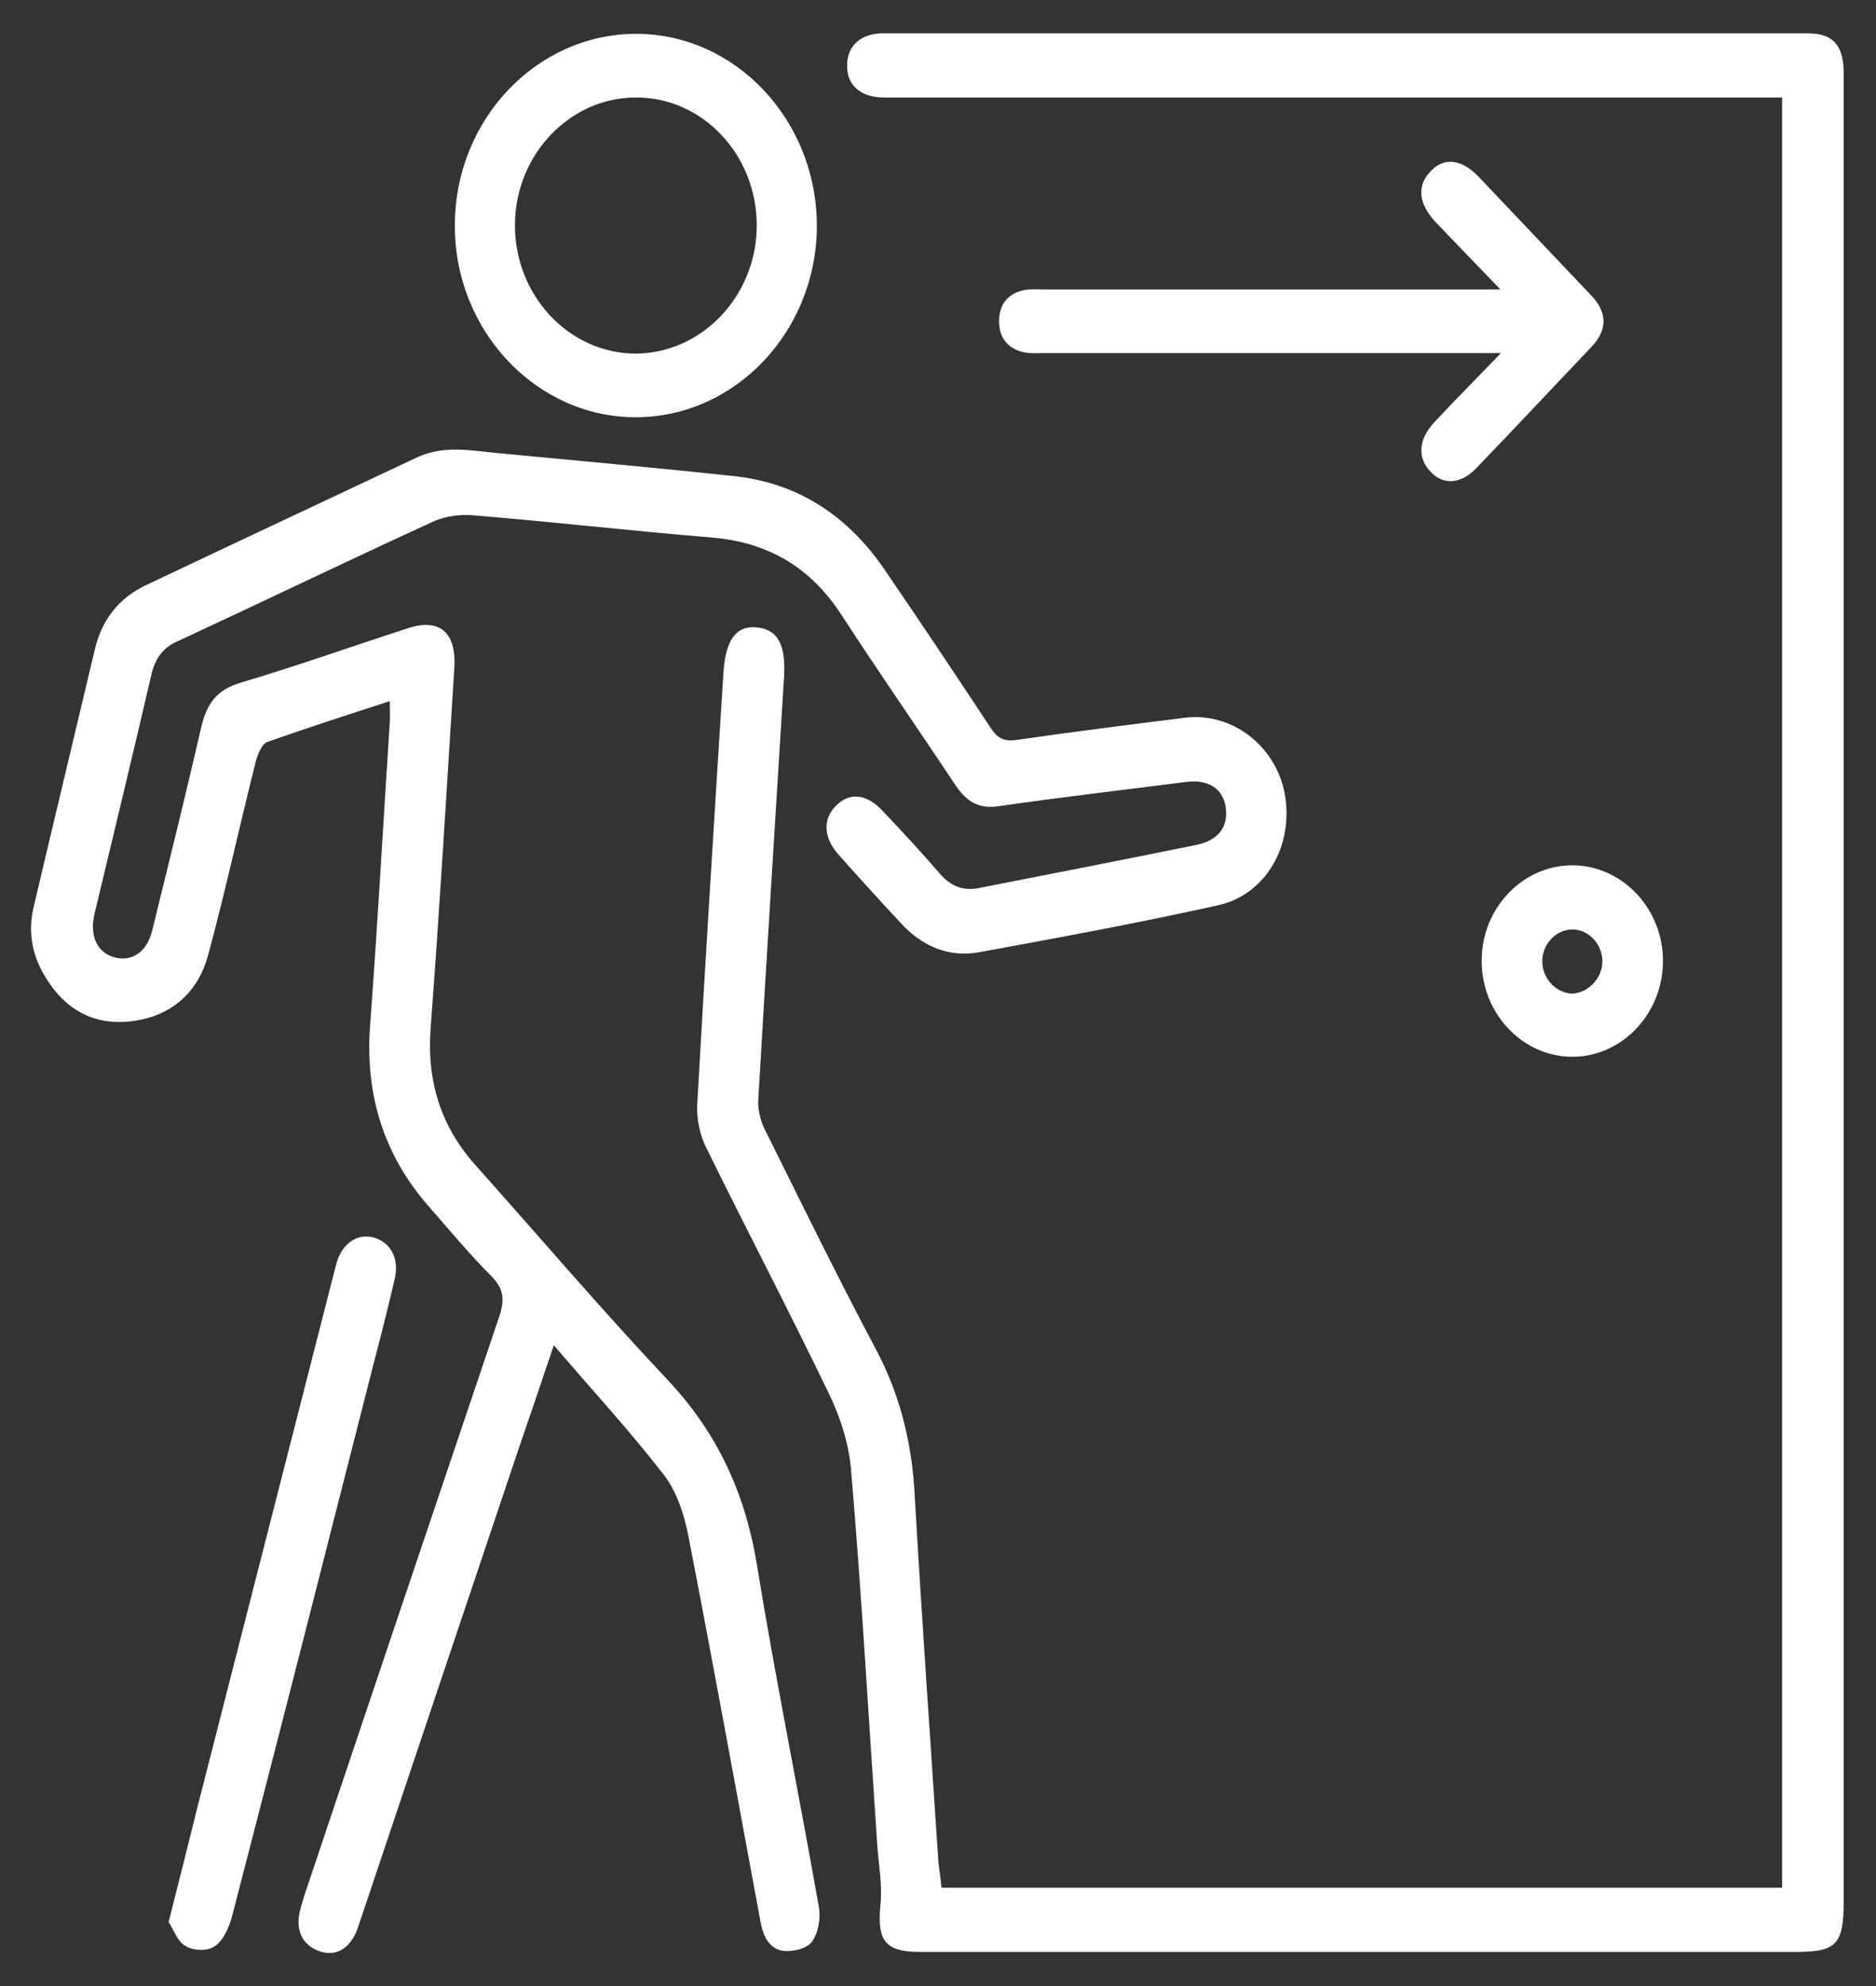
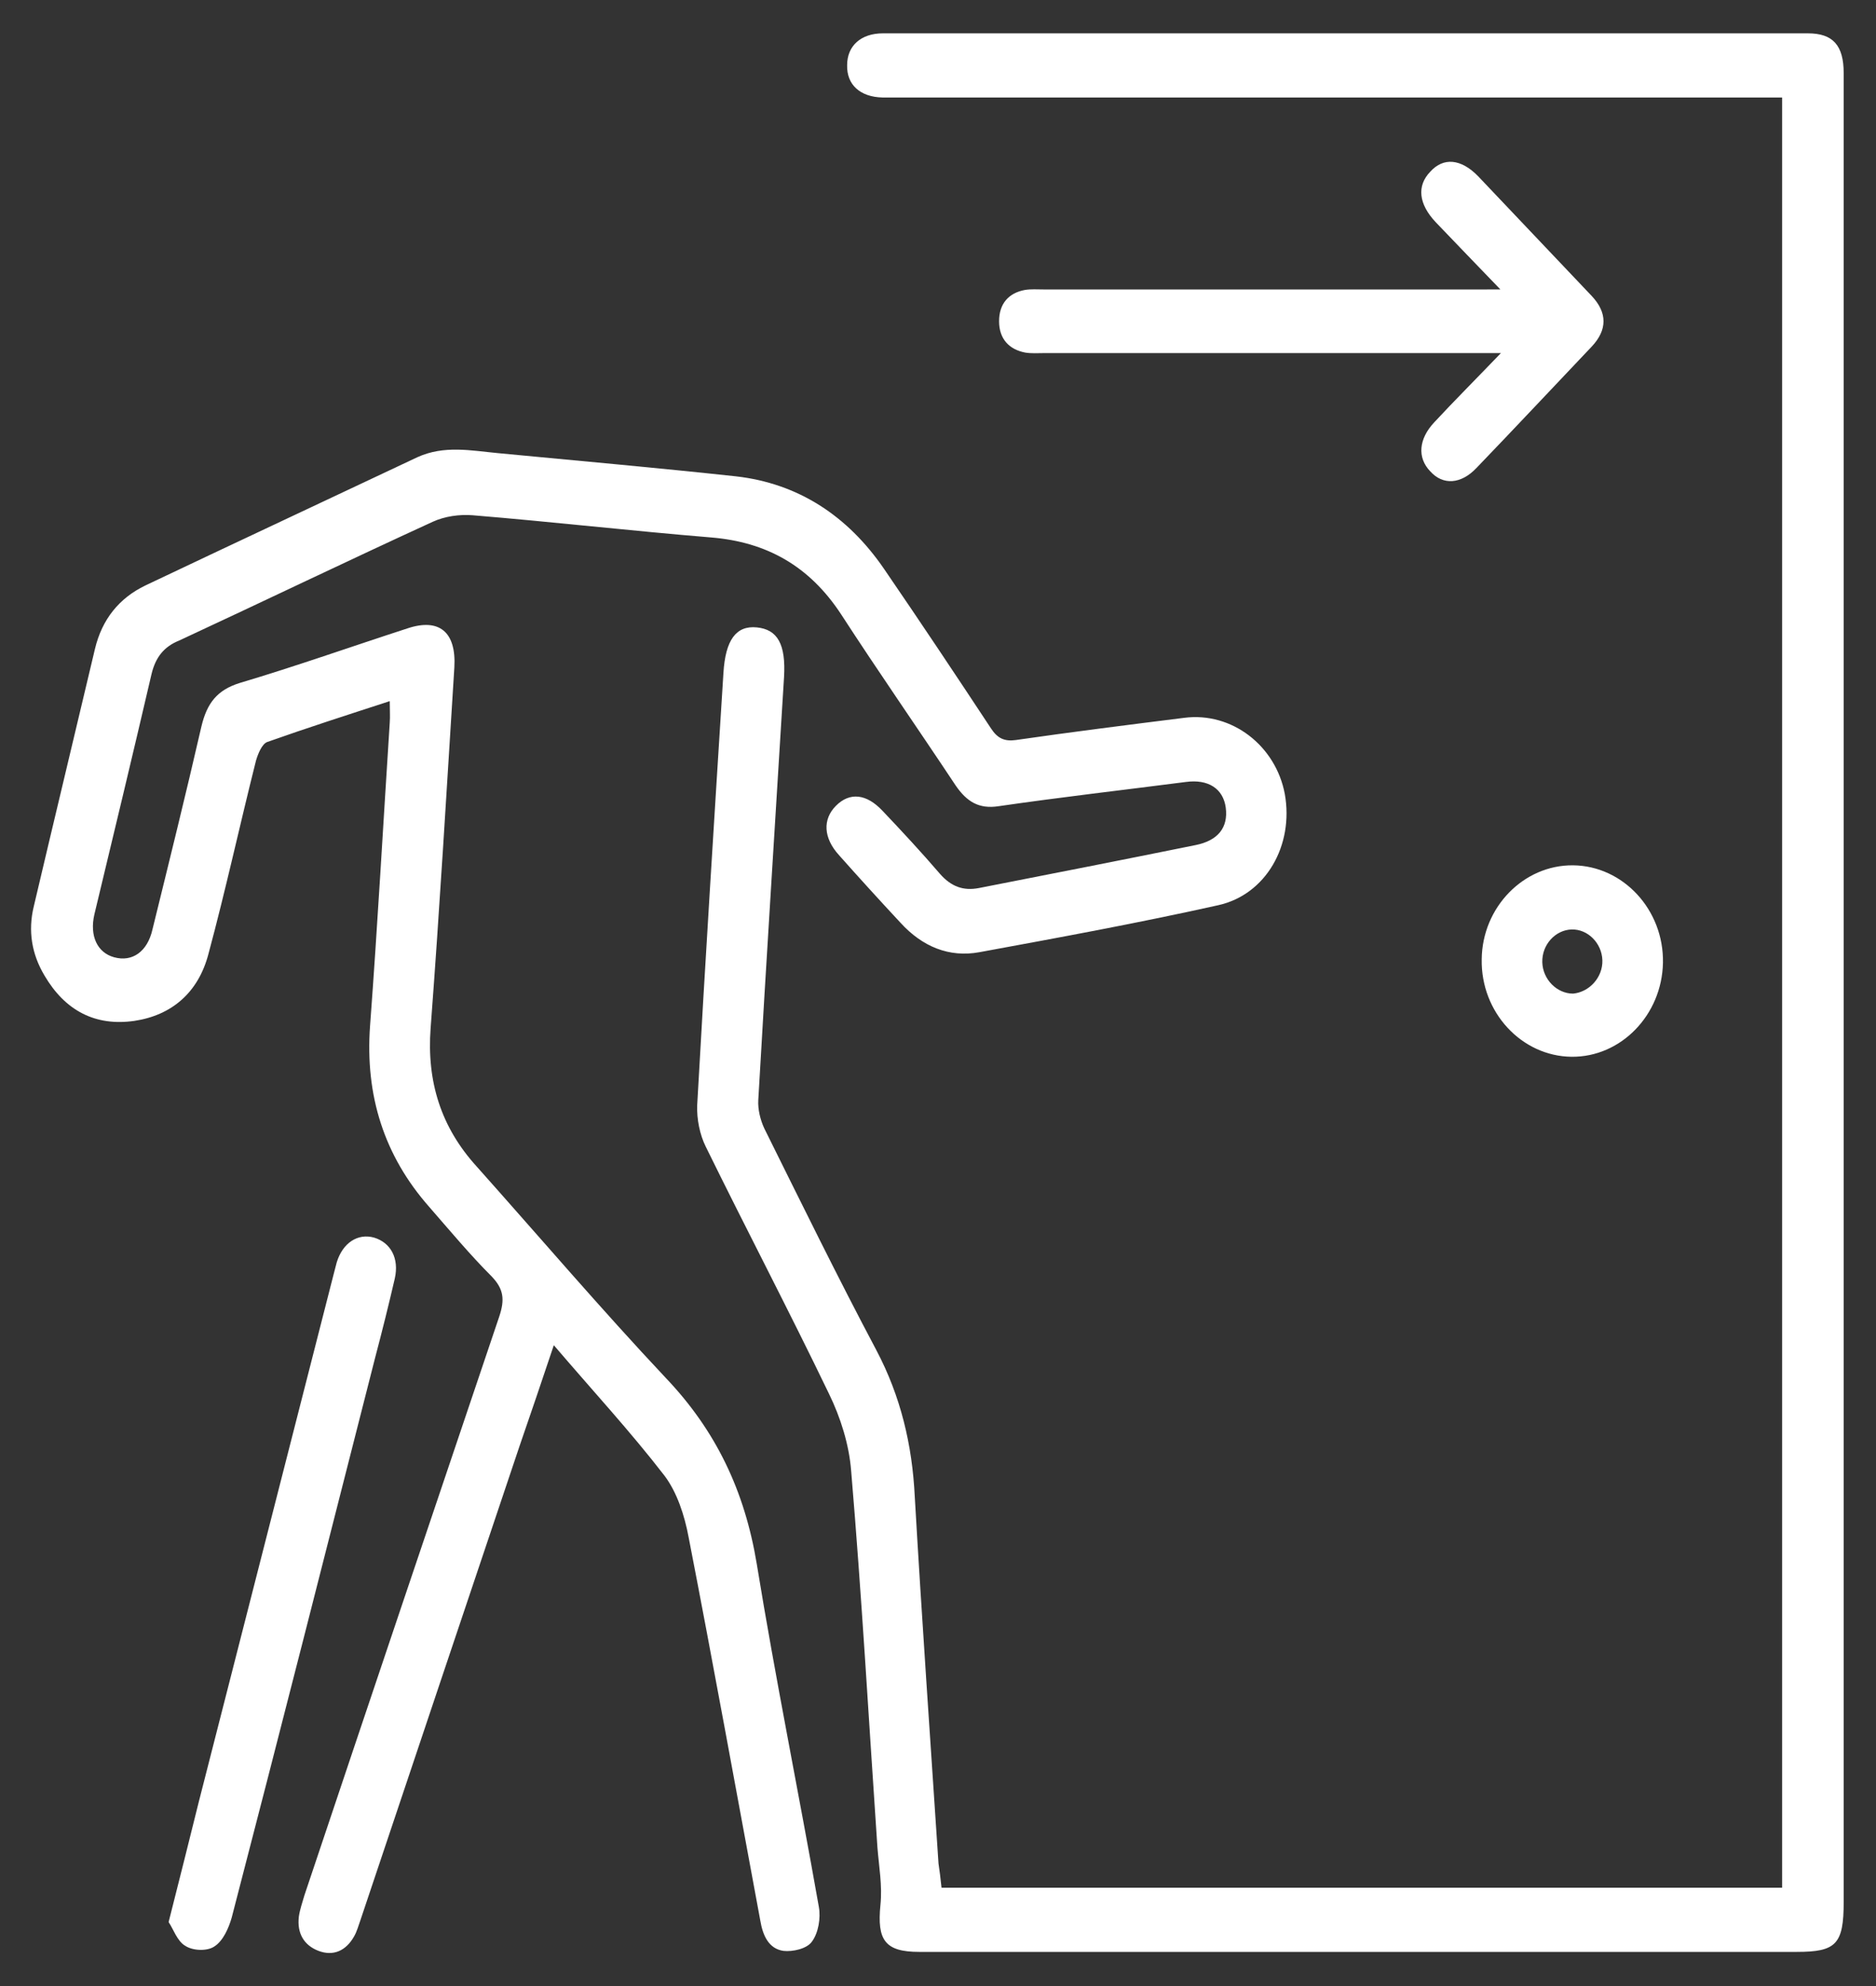
<svg xmlns="http://www.w3.org/2000/svg" version="1.1" id="Layer_1" x="0px" y="0px" viewBox="0 0 37.16 39.32" style="enable-background:new 0 0 37.16 39.32;" xml:space="preserve">
  <rect x="0" y="0" width="37.16" height="39.32" fill="#333333" stroke="none" />
  <style type="text/css">
	.st0{fill:#FFFFFF;}
</style>
  <path class="st0" d="M18.65,37.37H35.3V1.93h-0.43c-5.7,0-11.39,0-17.09,0c-0.1,0-0.2,0-0.3,0c-0.44-0.01-0.71-0.25-0.7-0.64  c0-0.38,0.27-0.63,0.71-0.63c6.11,0,12.21,0,18.32,0c0.5,0,0.71,0.24,0.71,0.79c0,3.06,0,6.12,0,9.18c0,9.01,0,18.01,0,27.02  c0,0.84-0.15,0.99-0.93,0.99c-5.8,0-11.59,0-17.38,0c-0.68,0-0.84-0.23-0.77-0.93c0.04-0.38-0.03-0.76-0.06-1.14  c-0.17-2.49-0.31-4.97-0.52-7.45c-0.04-0.52-0.21-1.06-0.44-1.53c-0.79-1.64-1.64-3.26-2.44-4.89c-0.12-0.24-0.18-0.55-0.17-0.82  c0.16-2.86,0.34-5.71,0.52-8.56c0.04-0.65,0.25-0.94,0.66-0.9c0.41,0.04,0.58,0.33,0.54,0.99c-0.17,2.79-0.35,5.58-0.51,8.37  c-0.01,0.18,0.04,0.39,0.12,0.56c0.73,1.47,1.45,2.94,2.22,4.39c0.48,0.91,0.71,1.87,0.76,2.9c0.14,2.42,0.31,4.84,0.47,7.26  C18.61,37.02,18.63,37.18,18.65,37.37" />
  <path class="st0" d="M10.97,26.63c-0.24,0.72-0.46,1.36-0.68,2c-1.05,3.12-2.1,6.25-3.15,9.38c-0.04,0.11-0.07,0.23-0.13,0.33  c-0.16,0.28-0.41,0.39-0.7,0.28c-0.29-0.11-0.43-0.35-0.39-0.68c0.02-0.14,0.07-0.28,0.11-0.42c1.28-3.82,2.57-7.64,3.86-11.46  c0.11-0.33,0.09-0.54-0.15-0.79c-0.43-0.43-0.83-0.91-1.24-1.38c-0.89-1.01-1.27-2.2-1.17-3.58c0.15-2,0.26-4,0.39-6  c0.01-0.13,0-0.26,0-0.43c-0.83,0.27-1.64,0.53-2.43,0.81c-0.1,0.04-0.18,0.23-0.22,0.37c-0.32,1.27-0.6,2.56-0.94,3.82  c-0.2,0.77-0.73,1.22-1.47,1.33c-0.77,0.11-1.37-0.2-1.78-0.9c-0.25-0.42-0.33-0.88-0.21-1.37c0.4-1.7,0.81-3.4,1.21-5.09  c0.14-0.59,0.48-1.01,1-1.26c1.79-0.85,3.59-1.69,5.39-2.54C8.8,8.81,9.33,8.92,9.86,8.97c1.57,0.15,3.15,0.29,4.72,0.46  c1.23,0.14,2.21,0.78,2.93,1.83c0.72,1.05,1.42,2.1,2.12,3.16c0.13,0.2,0.27,0.26,0.49,0.23c1.11-0.16,2.22-0.3,3.34-0.44  c0.94-0.12,1.81,0.55,1.99,1.51c0.18,1.01-0.37,1.99-1.32,2.2c-1.57,0.35-3.15,0.64-4.73,0.93c-0.6,0.11-1.13-0.11-1.56-0.58  c-0.41-0.44-0.82-0.89-1.22-1.34c-0.31-0.34-0.33-0.71-0.06-0.98c0.27-0.27,0.6-0.24,0.92,0.1c0.39,0.41,0.77,0.82,1.14,1.25  c0.22,0.25,0.46,0.34,0.77,0.28c1.43-0.28,2.86-0.56,4.29-0.85c0.45-0.09,0.65-0.35,0.6-0.74c-0.05-0.38-0.35-0.57-0.79-0.51  c-1.24,0.16-2.47,0.3-3.71,0.48c-0.39,0.06-0.63-0.09-0.85-0.41c-0.75-1.13-1.53-2.25-2.27-3.39c-0.63-0.96-1.48-1.43-2.57-1.52  c-1.58-0.13-3.15-0.31-4.73-0.44c-0.26-0.02-0.55,0.02-0.79,0.13c-1.68,0.77-3.34,1.57-5.02,2.35C3.25,12.8,3.08,13.01,3,13.35  c-0.37,1.59-0.75,3.17-1.13,4.75c-0.1,0.43,0.06,0.76,0.39,0.85c0.36,0.1,0.66-0.11,0.76-0.55c0.33-1.34,0.66-2.67,0.97-4.02  c0.11-0.46,0.31-0.72,0.76-0.86c1.11-0.33,2.21-0.72,3.32-1.08C8.7,12.23,9.04,12.51,9,13.21c-0.15,2.38-0.29,4.76-0.47,7.14  c-0.08,1.07,0.21,1.97,0.91,2.74c1.25,1.4,2.47,2.83,3.75,4.19c0.99,1.04,1.56,2.23,1.8,3.68c0.37,2.27,0.83,4.52,1.23,6.79  c0.04,0.22-0.01,0.52-0.14,0.69c-0.1,0.14-0.38,0.2-0.56,0.18c-0.29-0.04-0.41-0.3-0.46-0.6c-0.47-2.53-0.93-5.07-1.42-7.59  c-0.08-0.43-0.23-0.89-0.48-1.22C12.48,28.33,11.73,27.52,10.97,26.63" />
-   <path class="st0" d="M14.99,4.46c0-1.4-1.08-2.54-2.4-2.53c-1.3,0-2.38,1.13-2.39,2.51c-0.01,1.4,1.06,2.55,2.38,2.56  C13.9,7,14.99,5.86,14.99,4.46 M12.59,8.26c-1.97,0-3.59-1.72-3.58-3.8c0-2.09,1.62-3.79,3.59-3.79c1.97,0,3.58,1.71,3.58,3.8  C16.18,6.55,14.57,8.26,12.59,8.26" />
  <path class="st0" d="M29.72,5.73c-0.48-0.5-0.88-0.91-1.28-1.33c-0.34-0.36-0.38-0.72-0.11-1c0.26-0.29,0.61-0.26,0.95,0.09  c0.75,0.79,1.5,1.58,2.25,2.37c0.31,0.33,0.31,0.67,0,1c-0.76,0.8-1.51,1.6-2.28,2.4c-0.31,0.33-0.67,0.35-0.92,0.07  c-0.26-0.27-0.23-0.64,0.08-0.97c0.4-0.43,0.82-0.85,1.32-1.37h-0.49c-2.85,0-5.71,0-8.56,0c-0.12,0-0.25,0.01-0.37-0.01  c-0.32-0.06-0.52-0.27-0.52-0.62c0-0.35,0.19-0.56,0.51-0.62c0.12-0.02,0.25-0.01,0.37-0.01c2.84,0,5.68,0,8.52,0H29.72z" />
  <path class="st0" d="M3.34,38.05c0.22-0.86,0.41-1.63,0.6-2.39c0.89-3.48,1.78-6.96,2.67-10.44c0.02-0.08,0.04-0.15,0.06-0.23  c0.12-0.39,0.42-0.58,0.74-0.49c0.33,0.1,0.5,0.41,0.41,0.81c-0.12,0.52-0.25,1.04-0.39,1.57c-0.94,3.69-1.88,7.39-2.84,11.08  c-0.06,0.21-0.17,0.46-0.34,0.57c-0.14,0.1-0.43,0.09-0.58-0.01C3.51,38.43,3.43,38.18,3.34,38.05" />
  <path class="st0" d="M31.74,19.01c-0.01-0.34-0.29-0.62-0.61-0.61c-0.32,0.01-0.59,0.3-0.58,0.65c0.01,0.34,0.29,0.62,0.61,0.62  C31.48,19.64,31.75,19.35,31.74,19.01 M31.13,20.92c-0.99-0.01-1.8-0.88-1.78-1.93c0.01-1.03,0.83-1.87,1.81-1.86  c0.99,0.01,1.8,0.88,1.78,1.93C32.92,20.09,32.11,20.93,31.13,20.92" />
</svg>